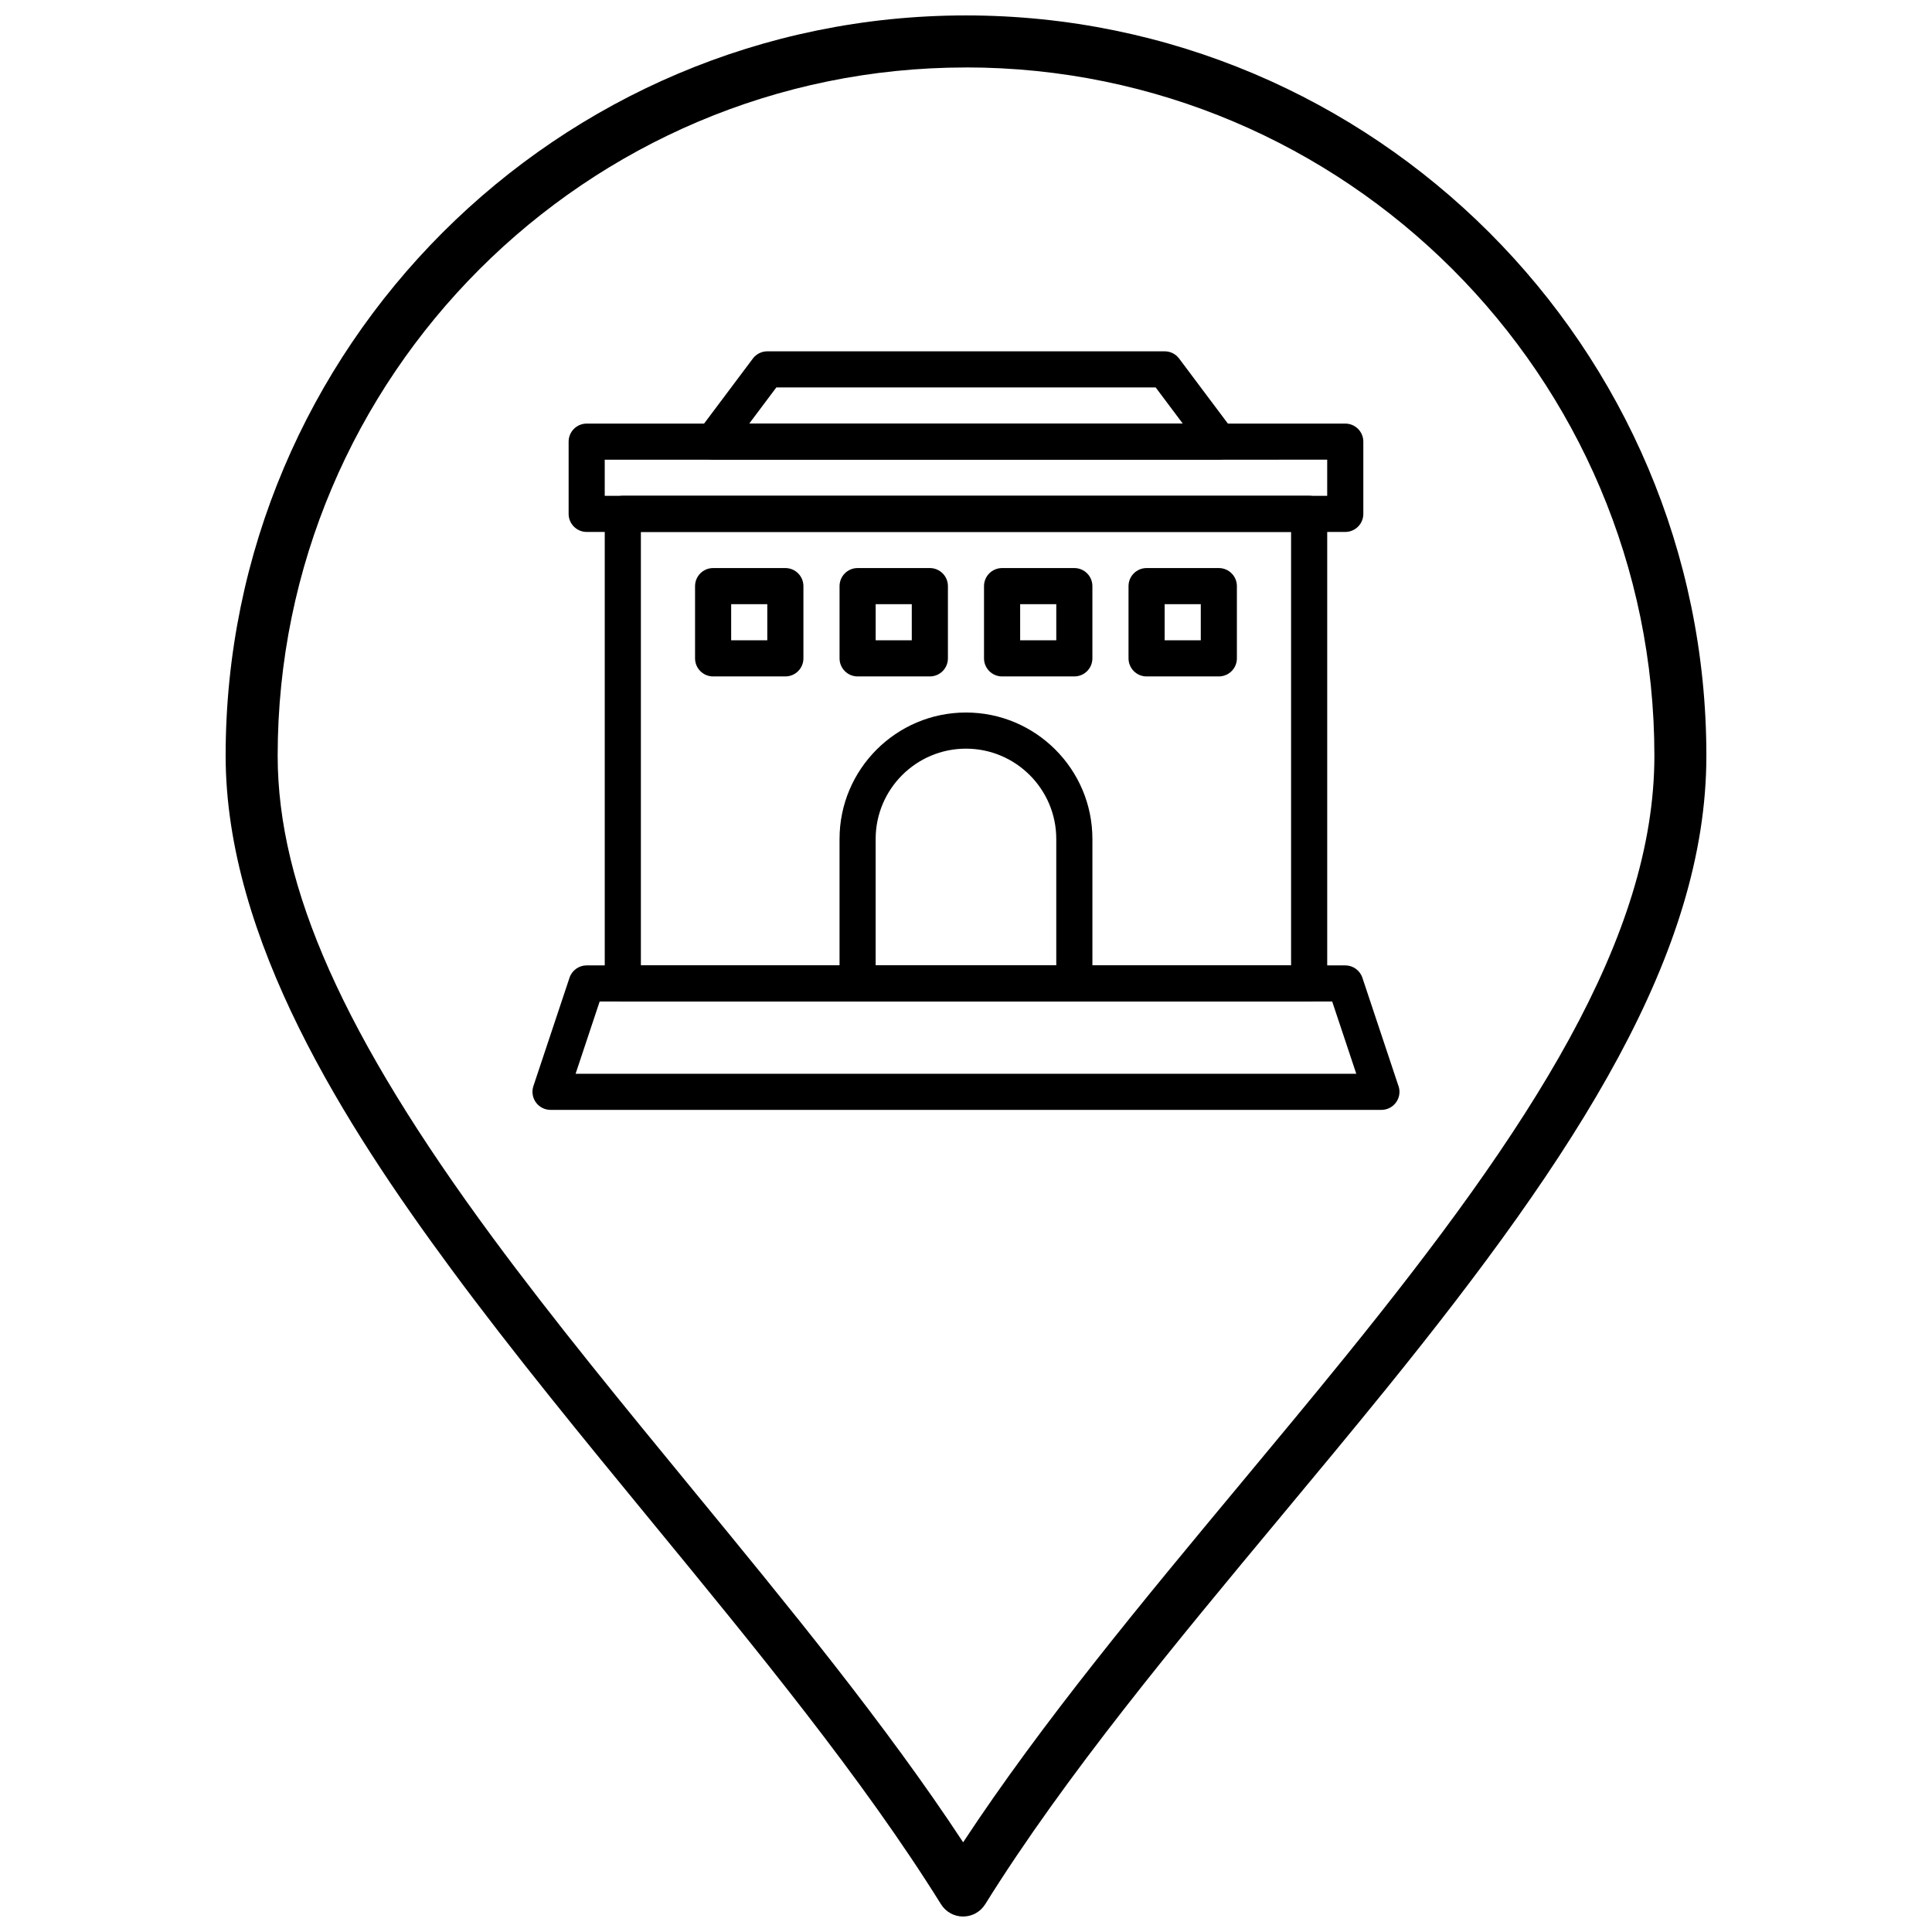
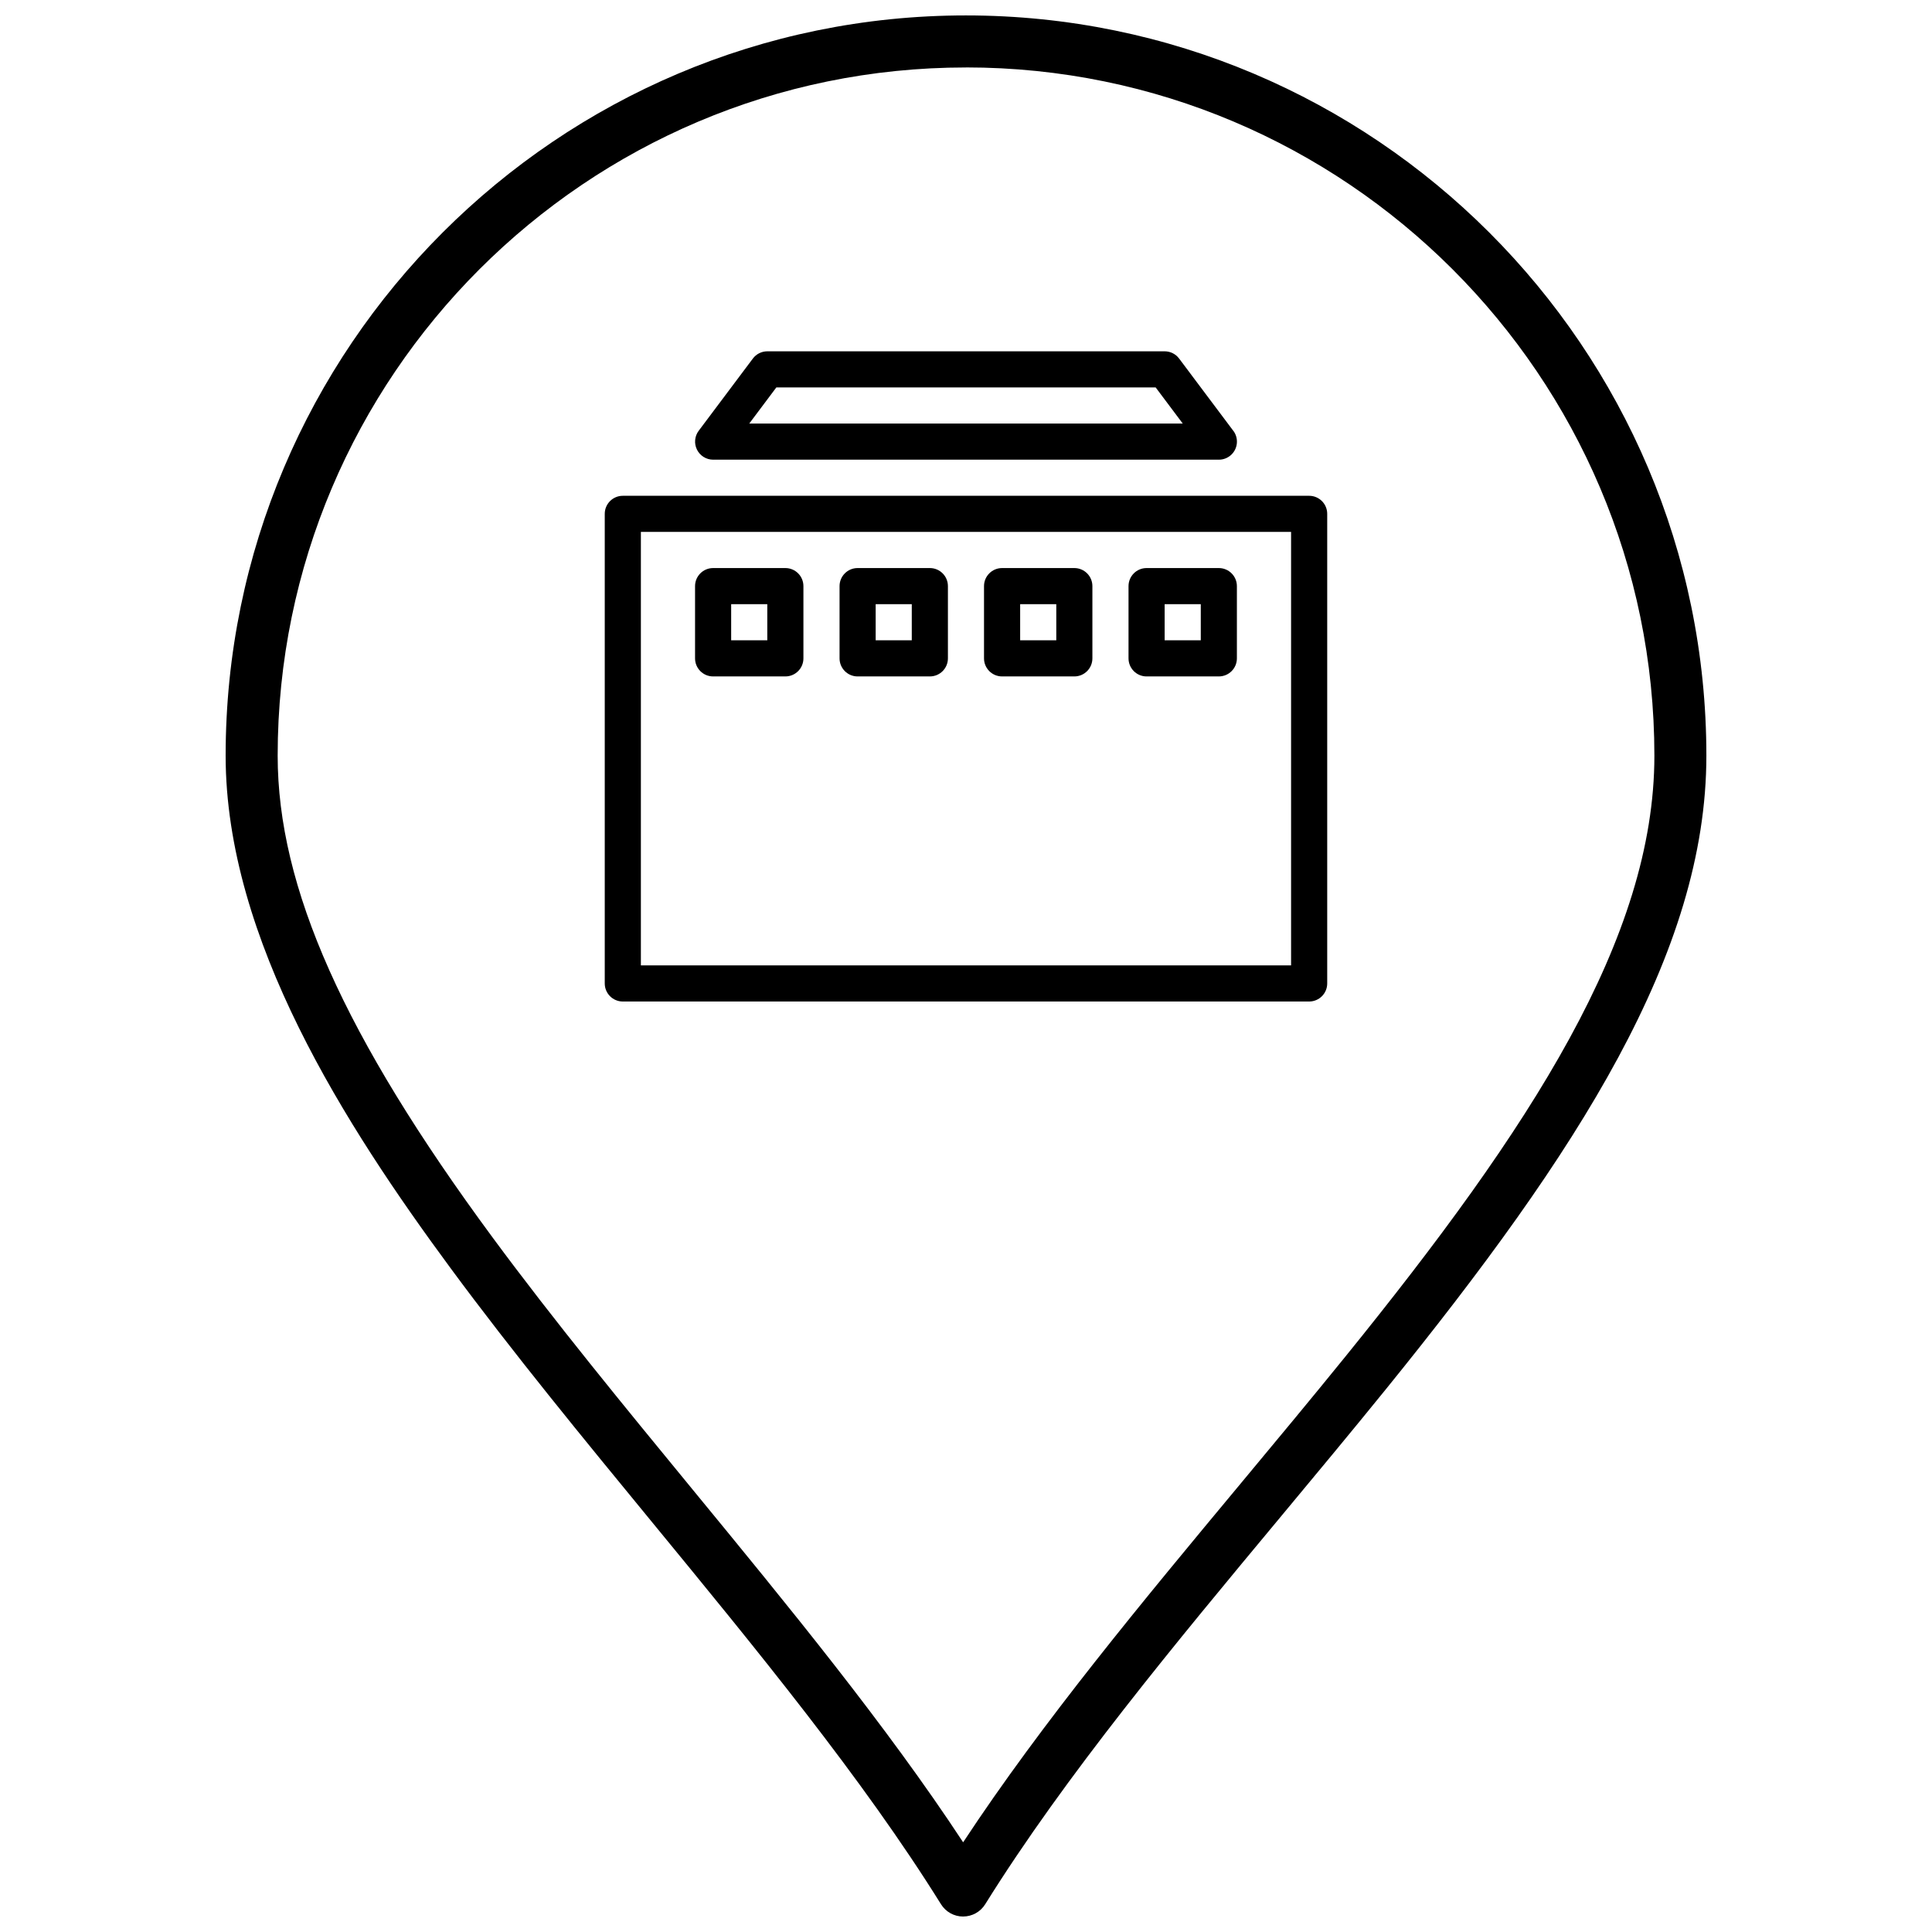
<svg xmlns="http://www.w3.org/2000/svg" width="800px" height="800px" version="1.1" viewBox="144 144 512 512">
  <defs>
    <clipPath id="a">
      <path d="m203 148.09h394v503.81h-394z" />
    </clipPath>
  </defs>
  <g clip-path="url(#a)">
    <path d="m399.23 651.9h-0.004c-2.379 0-4.59-1.23-5.848-3.25-20.66-33.184-49.094-67.805-76.594-101.29-18.113-22.055-36.844-44.863-53.32-67.203-27.781-37.66-59.668-87.141-59.668-135.9 0-108.17 88-196.17 196.17-196.17 108.21 0 196.24 88 196.24 196.17 0 52.324-33.961 104.97-84.949 167.92-9.039 11.156-18.492 22.52-27.633 33.508-28.141 33.824-57.246 68.797-78.543 102.97-1.258 2.016-3.473 3.242-5.852 3.242zm0.734-490.02c-100.57 0-182.38 81.816-182.38 182.38 0 34.906 17.574 74.297 56.977 127.71 16.266 22.055 34.883 44.719 52.883 66.641 25.297 30.801 51.375 62.551 71.797 93.617 21.047-31.977 47.824-64.152 73.789-95.363 9.113-10.953 18.539-22.281 27.52-33.367 49.145-60.672 81.879-110.97 81.879-159.25-0.004-100.56-81.855-182.38-182.46-182.38z" />
  </g>
  <path d="m490.94 409.41h-181.89c-2.644 0-4.785-2.141-4.785-4.785v-124.45c0-2.644 2.144-4.785 4.785-4.785h181.89c2.644 0 4.785 2.141 4.785 4.785v124.45c0 2.644-2.144 4.785-4.785 4.785zm-177.1-9.57h172.31v-114.88h-172.31z" />
-   <path d="m510.09 438.13h-0.012-220.18c-1.539 0-2.984-0.738-3.883-1.988-0.898-1.246-1.145-2.856-0.66-4.312l9.574-28.723c0.652-1.953 2.481-3.269 4.543-3.269h201.03c2.059 0 3.891 1.32 4.543 3.269l9.473 28.426c0.227 0.562 0.355 1.172 0.355 1.809 0 2.648-2.144 4.789-4.789 4.789zm-213.55-9.57h206.89l-6.383-19.148h-194.13z" />
-   <path d="m428.71 409.41h-57.438c-2.644 0-4.785-2.141-4.785-4.785v-38.293c0-18.477 15.031-33.508 33.508-33.508s33.504 15.031 33.504 33.508v38.293c-0.004 2.644-2.148 4.785-4.789 4.785zm-52.652-9.57h47.863v-33.504c0-13.199-10.738-23.934-23.934-23.934-13.199 0-23.93 10.738-23.93 23.934z" />
  <path d="m352.13 323.26h-19.148c-2.644 0-4.785-2.144-4.785-4.785v-19.145c0-2.644 2.144-4.789 4.785-4.789h19.148c2.644 0 4.785 2.144 4.785 4.789v19.145c0 2.644-2.141 4.785-4.785 4.785zm-14.363-9.57h9.574v-9.574h-9.574z" />
  <path d="m390.42 323.26h-19.145c-2.644 0-4.785-2.144-4.785-4.785v-19.145c0-2.644 2.144-4.789 4.785-4.789h19.148c2.644 0 4.785 2.144 4.785 4.789v19.145c0 2.644-2.144 4.785-4.789 4.785zm-14.359-9.57h9.57v-9.574h-9.57z" />
  <path d="m428.71 323.26h-19.148c-2.644 0-4.789-2.144-4.789-4.785v-19.145c0-2.644 2.144-4.789 4.789-4.789h19.148c2.641 0 4.785 2.144 4.785 4.789v19.145c0 2.644-2.144 4.785-4.785 4.785zm-14.359-9.57h9.574v-9.574h-9.574z" />
  <path d="m467 323.26h-19.145c-2.644 0-4.785-2.144-4.785-4.785v-19.145c0-2.644 2.144-4.789 4.785-4.789h19.145c2.644 0 4.789 2.144 4.789 4.789v19.145c0 2.644-2.144 4.785-4.789 4.785zm-14.355-9.57h9.574v-9.574h-9.574z" />
-   <path d="m500.51 284.97h-201.03c-2.644 0-4.789-2.144-4.789-4.785v-19.145c0-2.644 2.144-4.785 4.789-4.785h201.03c2.644 0 4.785 2.144 4.785 4.785v19.145c0 2.641-2.144 4.785-4.785 4.785zm-196.25-9.574h191.46v-9.574l-191.46 0.004z" />
  <path d="m467.02 265.82h-0.012-134.02c-1.812 0-3.469-1.027-4.277-2.648-0.812-1.621-0.637-3.562 0.449-5.012l14.359-19.145c0.902-1.207 2.32-1.914 3.828-1.914h105.3c1.508 0 2.926 0.707 3.828 1.914l14.199 18.934c0.703 0.832 1.125 1.91 1.125 3.086 0 2.641-2.141 4.785-4.785 4.785zm-124.46-9.574h114.88l-7.18-9.574h-100.52z" />
</svg>